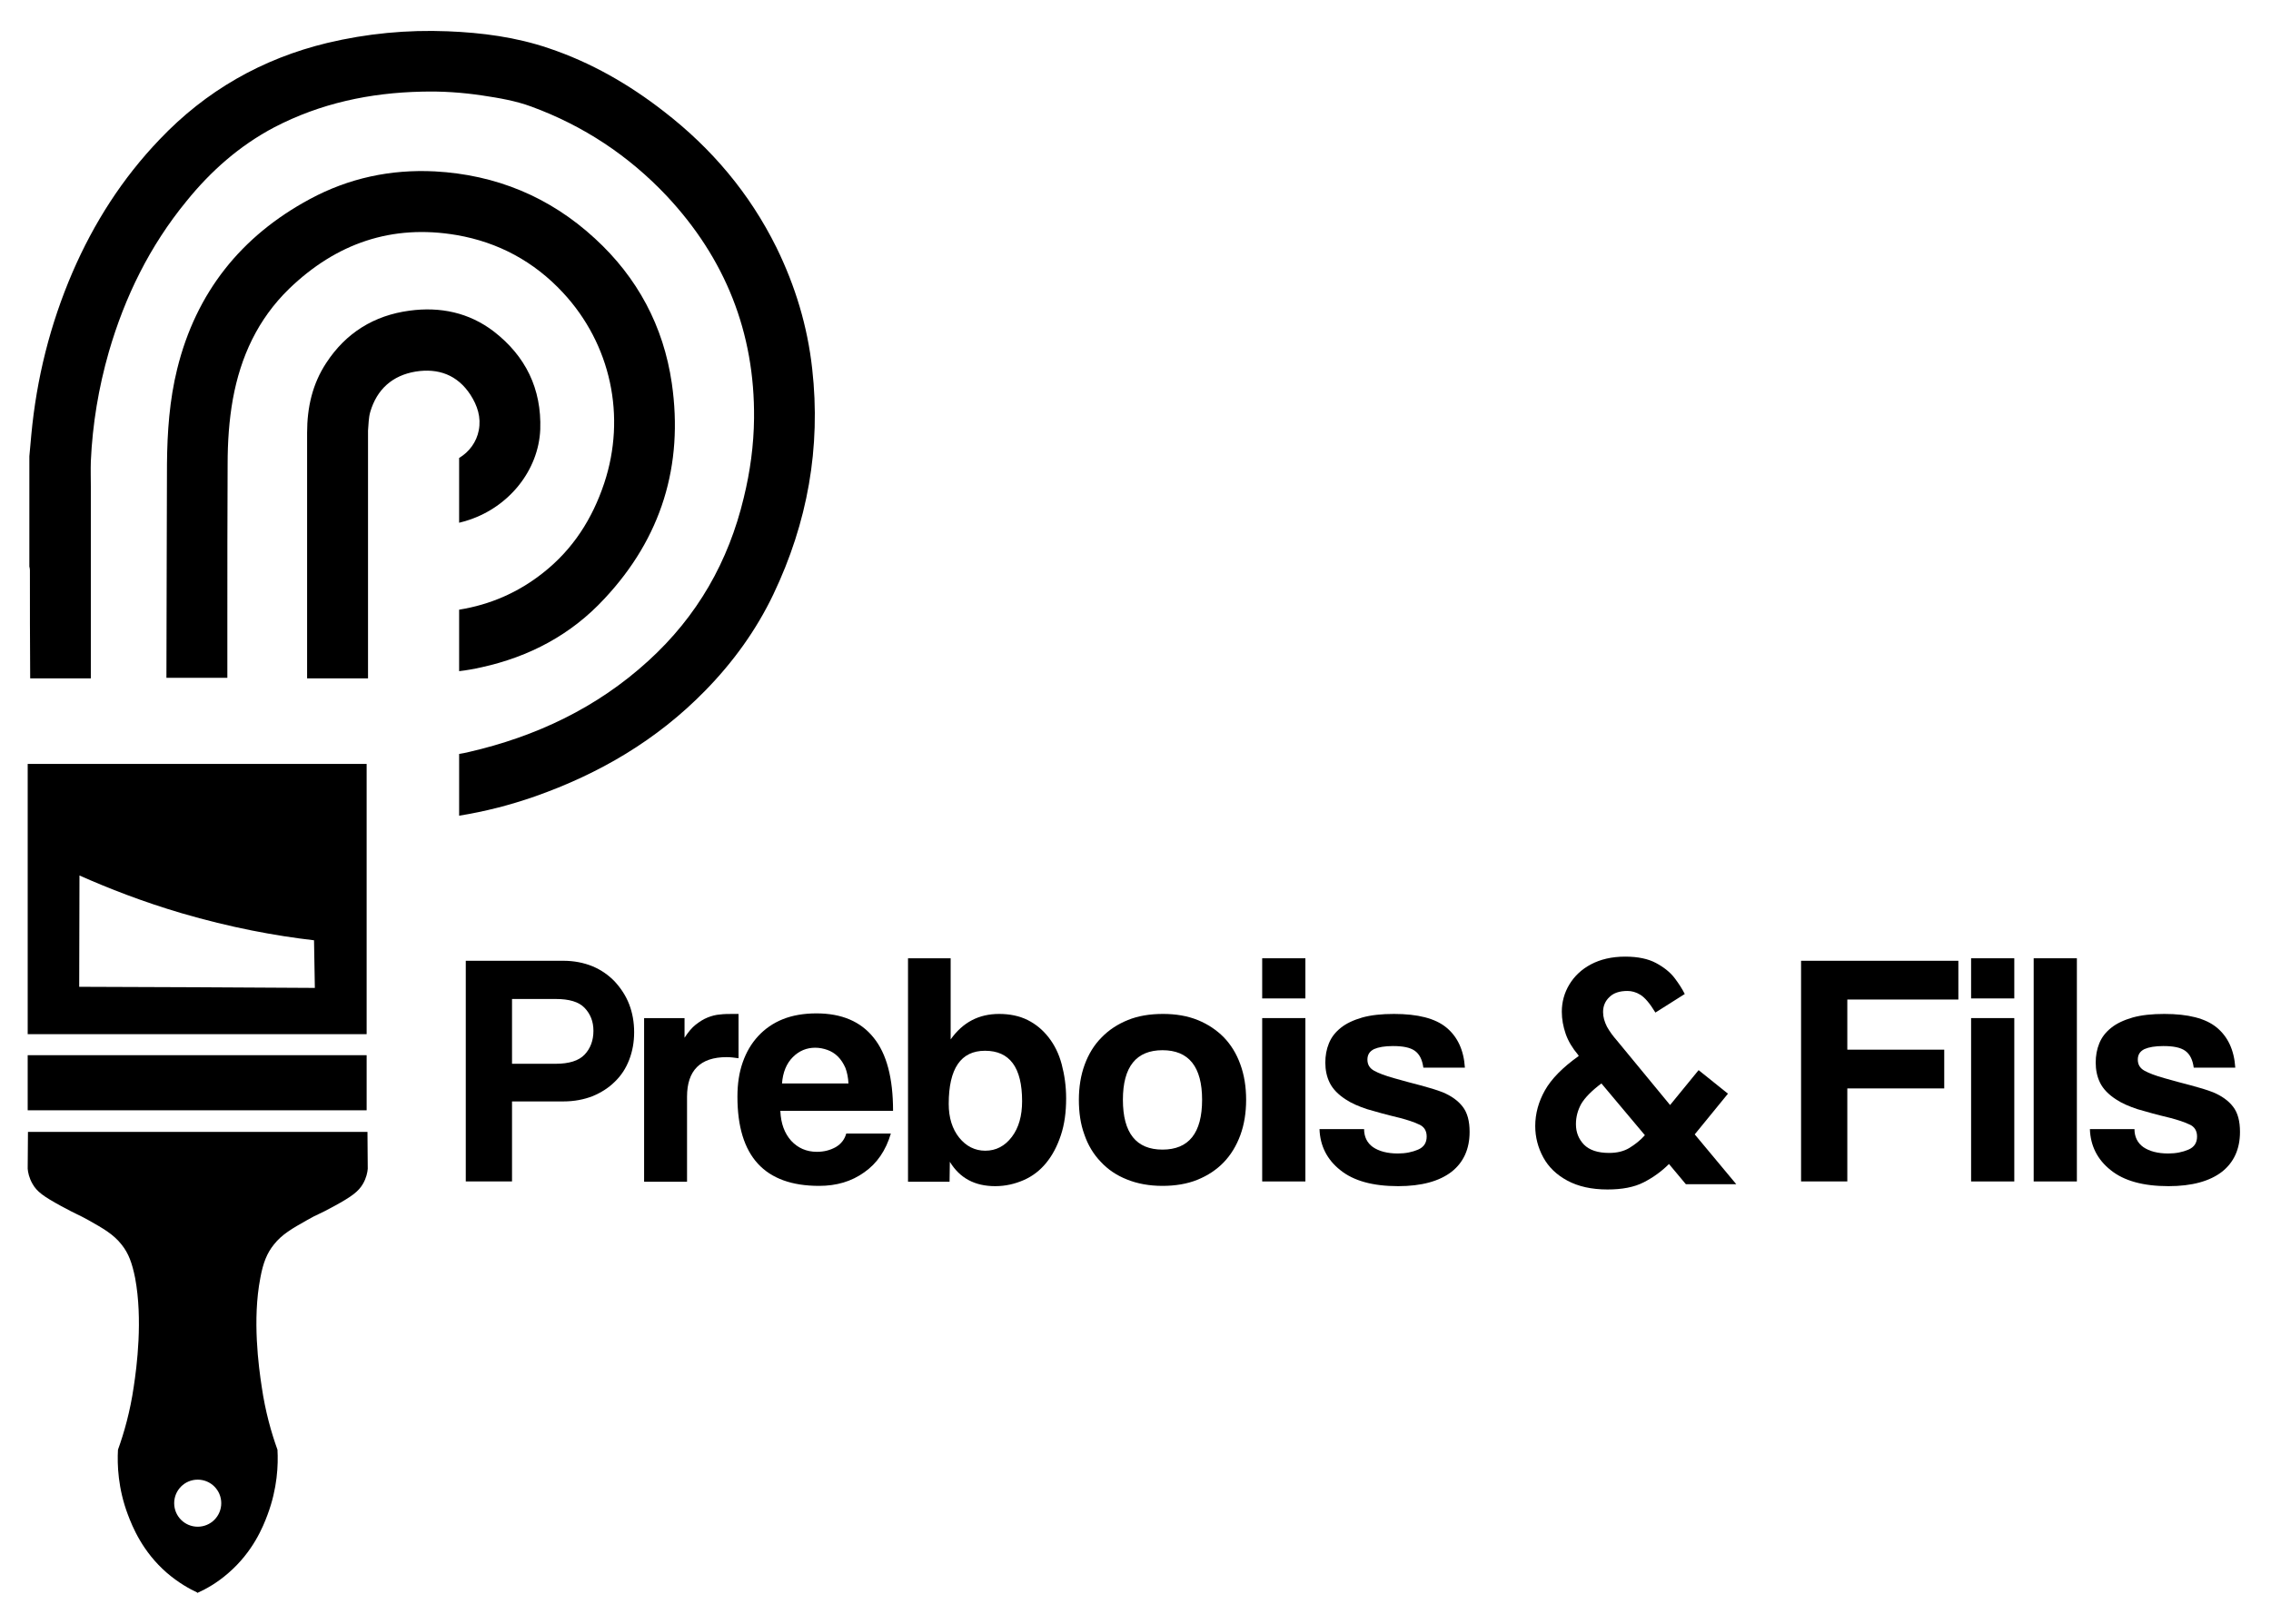
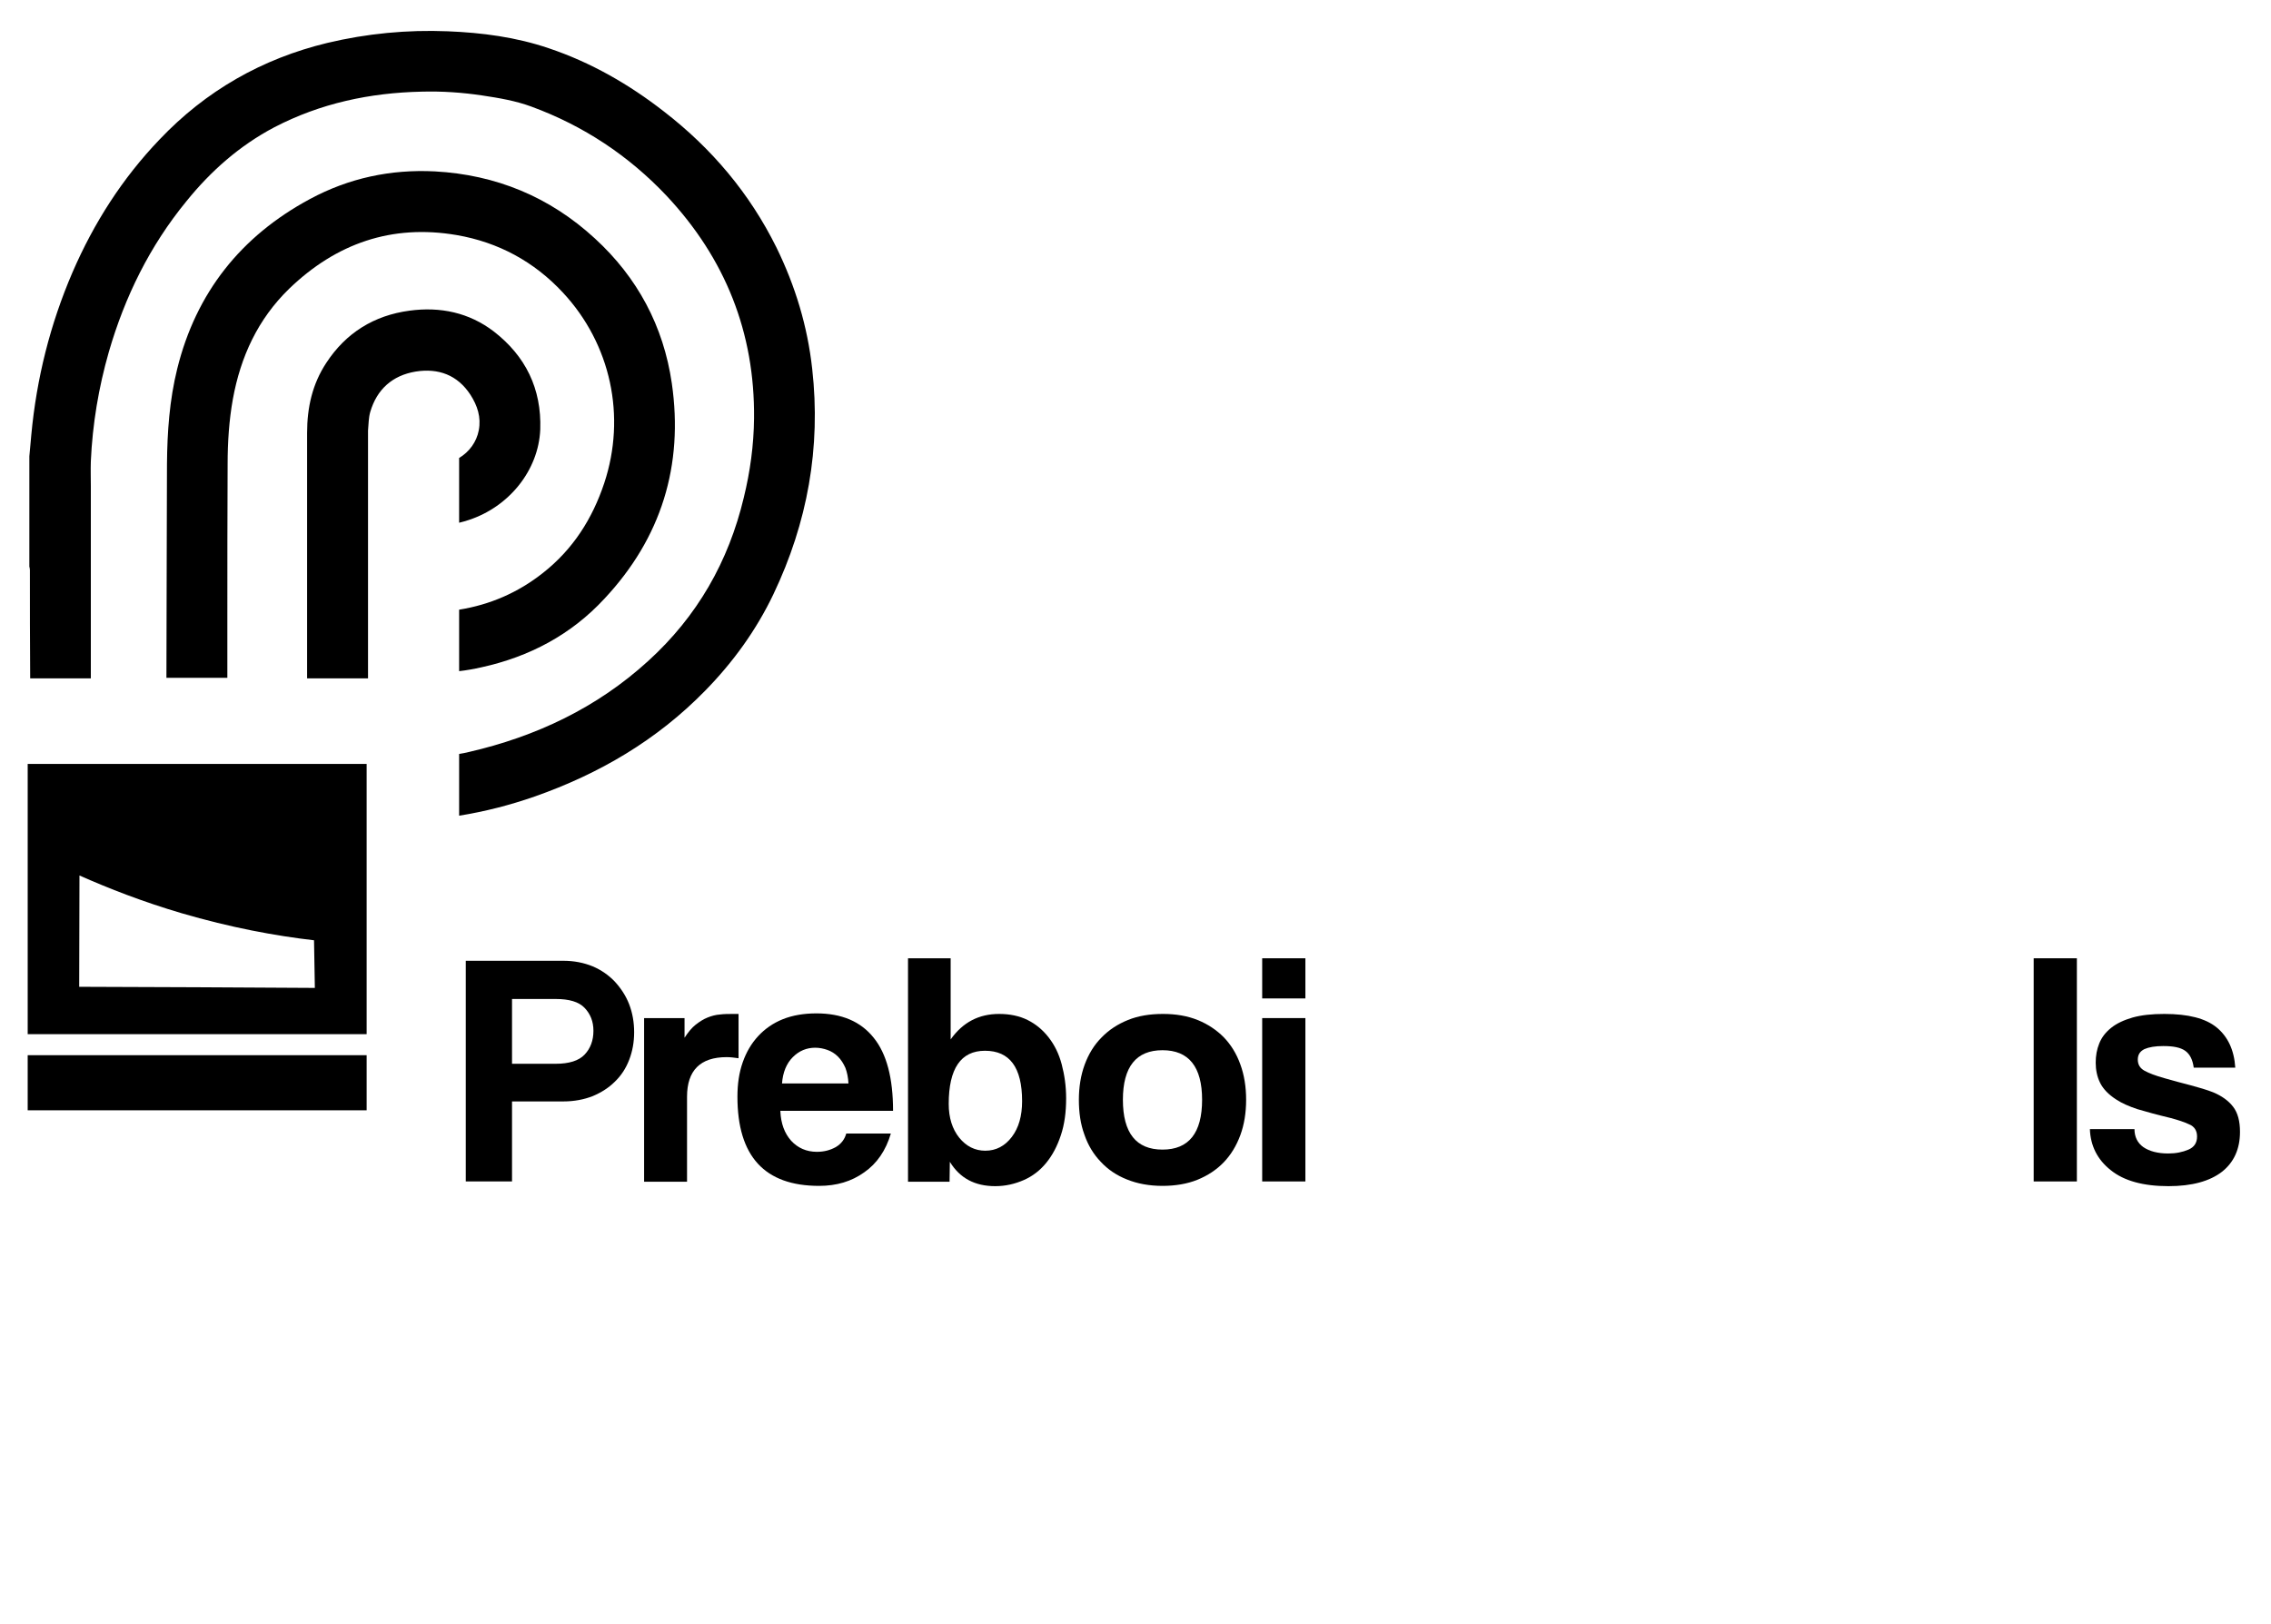
<svg xmlns="http://www.w3.org/2000/svg" x="0px" y="0px" viewBox="0 0 820.1 586.5" style="enable-background:new 0 0 820.1 586.5;" fill="currentColor" xml:space="preserve">
  <g>
    <path d="M168.2,426.7V347h35.2c3.9,0,7.4,0.7,10.6,2c3.1,1.3,5.8,3.2,8,5.5c2.2,2.4,4,5.1,5.2,8.2  c1.2,3.1,1.8,6.5,1.8,10.1c0,3.6-0.6,6.9-1.8,10c-1.2,3.1-2.9,5.7-5.2,7.9c-2.2,2.2-4.9,3.9-8,5.2c-3.1,1.2-6.6,1.9-10.6,1.9h-18.5  v28.9H168.2z M200.7,384.2c4.8,0,8.3-1.1,10.4-3.3c2.1-2.2,3.2-5.1,3.2-8.6c0-3.4-1.1-6.1-3.2-8.3c-2.1-2.2-5.6-3.2-10.4-3.2h-15.8  v23.4H200.7z" />
    <path d="M232.6,426.7v-59h14.6v7.1c1.3-2,2.6-3.6,4-4.7c1.4-1.1,2.8-2,4.3-2.6c1.5-0.6,3-1,4.5-1.1  c1.5-0.2,3.1-0.2,4.7-0.2h2v16c-1.4-0.2-2.9-0.4-4.3-0.4c-9.5,0-14.3,4.8-14.3,14.3v30.7H232.6z" />
    <path d="M281.8,401.3c0.2,4.5,1.5,8,3.9,10.7c2.4,2.6,5.5,4,9.3,4c2.6,0,4.8-0.6,6.8-1.7c2-1.2,3.2-2.8,3.8-4.9h16.1  c-1.8,6.1-5,10.8-9.6,14c-4.6,3.3-10,4.9-16.3,4.9c-19.7,0-29.5-10.7-29.5-32.2c0-4.6,0.6-8.7,1.9-12.4c1.3-3.7,3.1-6.8,5.6-9.5  c2.4-2.6,5.4-4.7,8.9-6.1c3.5-1.4,7.6-2.1,12.1-2.1c9.1,0,16,2.9,20.7,8.8c4.7,5.8,7,14.6,7,26.4H281.8z M306.4,391.4  c-0.1-2.2-0.5-4.1-1.1-5.7c-0.7-1.6-1.6-3-2.7-4.1c-1.1-1.1-2.4-1.9-3.8-2.4c-1.4-0.5-2.9-0.8-4.4-0.8c-3.1,0-5.8,1.1-8.1,3.4  c-2.3,2.3-3.6,5.5-3.9,9.5H306.4z" />
    <path d="M327.9,426.7v-80.6h15.4v29.3c4.4-6.2,10.2-9.2,17.5-9.2c3.8,0,7.3,0.7,10.3,2.2c3,1.5,5.5,3.6,7.6,6.3  c2.1,2.7,3.7,5.9,4.7,9.7s1.6,7.8,1.6,12.3c0,5-0.6,9.4-1.9,13.3c-1.3,3.9-3,7.2-5.3,10c-2.2,2.7-4.9,4.8-8.1,6.2  c-3.2,1.4-6.6,2.2-10.3,2.2c-7.4,0-12.8-2.9-16.4-8.8l-0.1,7.2H327.9z M355.8,415.6c3.9,0,7.1-1.7,9.6-5c2.5-3.3,3.7-7.6,3.7-12.9  c0-12.2-4.5-18.2-13.4-18.2c-8.7,0-13.1,6.4-13.1,19.2c0,5,1.3,9.1,3.8,12.2C348.9,414,352.1,415.6,355.8,415.6z" />
    <path d="M419.8,428.3c-4.8,0-9.1-0.8-12.8-2.3c-3.8-1.5-6.9-3.6-9.5-6.4c-2.6-2.7-4.6-6-5.9-9.8c-1.4-3.8-2-8-2-12.6  c0-4.6,0.7-8.9,2.1-12.7c1.4-3.8,3.4-7.1,6.1-9.8c2.6-2.7,5.8-4.8,9.5-6.3c3.7-1.5,7.9-2.2,12.7-2.2c4.6,0,8.8,0.7,12.5,2.2  c3.7,1.5,6.8,3.6,9.4,6.2c2.6,2.7,4.6,5.9,6,9.8c1.4,3.8,2.1,8.1,2.1,12.8c0,4.7-0.7,9-2.1,12.8c-1.4,3.8-3.4,7.1-6,9.8  c-2.6,2.7-5.8,4.8-9.5,6.3S424.4,428.3,419.8,428.3z M419.8,415.2c9.5,0,14.3-6,14.3-18c0-11.9-4.8-17.9-14.3-17.9  c-9.5,0-14.3,6-14.3,17.9C405.5,409.2,410.3,415.2,419.8,415.2z" />
    <path d="M455.8,360.6v-14.5h15.6v14.5H455.8z M455.8,426.7v-59h15.6v59H455.8z" />
-     <path d="M514,385.6c-0.4-2.9-1.4-4.9-3.1-6.1c-1.7-1.2-4.3-1.7-7.9-1.7c-3,0-5.2,0.4-6.8,1.1c-1.6,0.8-2.4,2-2.4,3.8  c0,1.8,0.8,3.1,2.4,4c1.6,0.9,4,1.8,7.2,2.7c3.4,1,6.6,1.8,9.6,2.6c3,0.8,5.7,1.6,8,2.5c3.1,1.3,5.5,3,7.2,5.2  c1.7,2.2,2.5,5.2,2.5,9.1c0,6.2-2.2,11-6.5,14.4c-4.4,3.4-10.8,5.2-19.3,5.2c-9.1,0-16.1-1.9-20.9-5.8c-4.8-3.8-7.3-8.8-7.5-14.8  h16.1c0,2.8,1.1,5,3.2,6.5c2.2,1.5,5.2,2.3,9,2.3c2.8,0,5.2-0.5,7.3-1.4c2.1-0.9,3.1-2.5,3.1-4.7c0-2.1-0.9-3.6-2.8-4.4  c-1.9-0.9-4.1-1.6-6.7-2.3c-5-1.2-9-2.3-12-3.2c-3-1-5.6-2.1-7.7-3.5c-2.8-1.8-4.7-3.8-5.8-6c-1.1-2.2-1.6-4.7-1.6-7.3  c0-2.5,0.4-4.8,1.3-7c0.9-2.2,2.3-4,4.3-5.6c2-1.6,4.6-2.8,7.7-3.7c3.2-0.9,7-1.3,11.5-1.3c8.6,0,14.9,1.6,18.9,4.9  c4,3.3,6.3,8.1,6.7,14.5H514z" />
-     <path d="M667.1,393.1v33.6h-16.7V347h56.8V361h-40.1v18.1h35v14H667.1z" />
-     <path d="M711.8,360.6v-14.5h15.6v14.5H711.8z M711.8,426.7v-59h15.6v59H711.8z" />
    <path d="M734.4,426.7v-80.6H750v80.6H734.4z" />
    <path d="M792.2,385.6c-0.4-2.9-1.4-4.9-3.1-6.1c-1.7-1.2-4.3-1.7-7.9-1.7c-3,0-5.2,0.4-6.8,1.1c-1.6,0.8-2.4,2-2.4,3.8  c0,1.8,0.8,3.1,2.4,4c1.6,0.9,4,1.8,7.2,2.7c3.4,1,6.6,1.8,9.6,2.6c3,0.8,5.7,1.6,8,2.5c3.1,1.3,5.5,3,7.2,5.2  c1.7,2.2,2.5,5.2,2.5,9.1c0,6.2-2.2,11-6.5,14.4c-4.4,3.4-10.8,5.2-19.3,5.2c-9.1,0-16.1-1.9-20.9-5.8c-4.8-3.8-7.3-8.8-7.5-14.8  h16.1c0,2.8,1.1,5,3.2,6.5c2.2,1.5,5.2,2.3,9,2.3c2.8,0,5.2-0.5,7.3-1.4c2.1-0.9,3.1-2.5,3.1-4.7c0-2.1-0.9-3.6-2.8-4.4  c-1.9-0.9-4.1-1.6-6.7-2.3c-5-1.2-9-2.3-12-3.2c-3-1-5.6-2.1-7.7-3.5c-2.8-1.8-4.7-3.8-5.8-6c-1.1-2.2-1.6-4.7-1.6-7.3  c0-2.5,0.4-4.8,1.3-7c0.9-2.2,2.3-4,4.3-5.6c2-1.6,4.6-2.8,7.7-3.7c3.2-0.9,7-1.3,11.5-1.3c8.6,0,14.9,1.6,18.9,4.9  c4,3.3,6.3,8.1,6.7,14.5H792.2z" />
  </g>
  <g>
-     <path d="M608.8,427.7l-6.1-7.3c-2.6,2.6-5.6,4.8-9.1,6.6c-3.5,1.8-7.9,2.6-13.1,2.6c-5.8,0-10.6-1.1-14.5-3.2  c-3.9-2.1-6.8-4.9-8.7-8.4c-1.9-3.5-2.9-7.3-2.9-11.3c0-4.5,1.2-8.8,3.5-12.9c2.3-4.1,6.4-8.3,12.2-12.4l-0.2-0.4  c-2.1-2.5-3.6-5-4.5-7.6c-0.9-2.6-1.4-5.3-1.4-8c0-3.5,0.9-6.8,2.7-9.8c1.8-3,4.4-5.5,7.8-7.3c3.4-1.8,7.5-2.8,12.4-2.8  c4.6,0,8.3,0.8,11.1,2.3c2.8,1.5,5.1,3.3,6.7,5.4c1.6,2.1,2.8,4,3.7,5.8l-10.6,6.7c-2-3.3-3.8-5.4-5.4-6.4c-1.6-1-3.2-1.4-4.7-1.4  c-2.8,0-5,0.7-6.5,2.2c-1.5,1.4-2.3,3.2-2.3,5.4c0,1.8,0.5,3.5,1.4,5.3c1,1.8,2.2,3.4,3.6,5l19.2,23.3l10.3-12.6l10.6,8.5  L612,409.7l15,18H608.8z M594,410l-15.7-18.7c-3.6,2.7-6,5.2-7.3,7.4c-1.2,2.2-1.9,4.6-1.9,7.3c0,3,1,5.4,2.9,7.4c2,2,5,3,9.1,3  c2.9,0,5.3-0.6,7.3-1.8C590.5,413.3,592.4,411.8,594,410z" />
-   </g>
+     </g>
  <path d="M293.3,133.2c-1.7-15.4-6.1-29.9-12.9-43.8c-9.7-19.6-23.4-35.8-40.6-49.1c-12.7-9.9-26.5-17.8-41.7-22.9 c-11.8-4-24-5.6-36.4-6.1c-14.7-0.6-29.2,0.8-43.5,4.2c-23.6,5.7-43.9,17.3-60.6,34.9c-13.4,14-23.7,30.1-31.4,47.9 c-8.1,18.8-13,38.4-14.9,58.8c-0.2,2.6-0.5,5.2-0.7,7.7c0,13.3,0,26.6,0,39.8c0.1,0.4,0.2,0.9,0.2,1.3c0,13,0,26.1,0.1,39.1h21.9 c0-8.5,0-17,0-25.4c0-14.6,0-29.3,0-43.9c0-3-0.1-6.1,0-9.1c0.6-13.4,2.8-26.6,6.5-39.5c5.8-20,14.8-38.3,28-54.4 C76.1,61.8,86.5,52.6,99,46c16.7-8.7,34.6-12.5,53.3-12.9c7.4-0.2,14.7,0.3,22,1.4c6,0.9,11.9,1.9,17.6,4 c18.8,6.9,35.1,17.7,48.8,32.2c21.2,22.6,31.9,49.4,31.6,80.4c-0.1,9.7-1.4,19.2-3.7,28.6c-5.5,23.1-16.8,42.9-34.5,59 c-18.5,16.9-40.5,27.3-64.8,32.9c-1.2,0.3-2.3,0.5-3.5,0.7v22.3c9.3-1.5,18.3-3.8,27.2-6.9c23.4-8.2,44.2-20.4,61.6-38.2 c10.1-10.3,18.5-21.9,24.7-34.9C291.6,188.8,296.5,161.7,293.3,133.2z" />
  <path d="M178.3,119.7c-8.9-6.8-19.3-9-30.4-7.5c-12.8,1.7-23,8-30.1,18.9c-5,7.6-6.9,16.1-6.9,25.2 c0,29.6,0,59.2,0,88.7h22c0-29.4,0-58.8,0-88.2c0-0.4,0-0.9,0-1.3c0.2-2.3,0.2-4.6,0.8-6.7c2.4-8.2,8-13.2,16.4-14.6 c8.2-1.3,15.1,1.2,19.8,8.4c2.5,3.9,3.9,8.1,3,12.8c-0.8,4.2-3.4,7.8-7.1,10v23.4c1.2-0.3,2.3-0.6,3.5-1c14.6-4.8,25.2-18,25.8-32.7 C195.6,140.4,189.8,128.6,178.3,119.7z" />
  <path d="M242.6,138.4c-3-20.6-12.4-38.2-27.8-52.3c-16.3-15-35.7-23-57.8-24.2c-15.9-0.8-31,2.4-45.1,10 c-24.9,13.4-41.1,33.8-47.9,61.3c-2.8,11.3-3.6,22.8-3.7,34.4c0,11.8-0.1,23.7-0.1,35.5c0,13.9-0.1,27.8-0.1,41.7h22 c0-6.9,0-13.7,0-20.6c0-18.8,0-37.7,0.1-56.5c0-7.9,0.5-15.8,1.9-23.6c2.8-15.3,9-28.8,20.3-39.8c17-16.4,37.1-23.4,60.5-19.4 c15.1,2.6,28,9.6,38.4,20.8c17.3,18.6,22.9,44.7,14.9,68.8c-4.3,12.9-11.3,23.9-22.1,32.4c-9.1,7.2-19.2,11.5-30.3,13.3v22.2 c2.7-0.3,5.4-0.8,8.1-1.4c17.3-3.8,32.4-11.8,44.4-24.8C238.8,194.3,246.9,168.1,242.6,138.4z" />
-   <path d="M132.7,408.8c-20.4,0-40.9,0-61.3,0c-20.4,0-40.9,0-61.3,0c0,4.4-0.1,8.9-0.1,13.3c0.1,1.3,0.5,3.3,1.7,5.4 c1.6,2.9,4,4.6,10.4,8.1c5.9,3.2,5.9,2.9,9.7,5c5.5,3.1,9.2,5.2,12.1,8.9c2.5,3.1,3.8,6.6,4.9,12.1c2.8,15,0.6,32-0.5,39.2h0 c-1.3,9-3.5,16.7-5.7,22.8c-0.3,5.4,0,14,3.6,23.5c1.6,4.2,5.2,13.3,14.1,21c4.2,3.6,8.2,5.8,11,7.1c0,0,0,0,0,0.1c0,0,0,0,0.1,0 c0,0,0,0,0.1,0c0,0,0,0,0-0.1c2.9-1.3,6.9-3.5,11-7.1c8.9-7.7,12.5-16.7,14.1-21c3.6-9.6,3.9-18.1,3.6-23.5 c-2.2-6.1-4.4-13.8-5.7-22.8c-1.1-7.2-3.4-24.2-0.5-39.2c1-5.5,2.4-9,4.9-12.1c2.9-3.7,6.6-5.8,12.1-8.9c3.8-2.2,3.9-1.8,9.7-5 c6.4-3.5,8.8-5.3,10.4-8.1c1.2-2.1,1.6-4.1,1.7-5.4C132.8,417.7,132.7,413.3,132.7,408.8z M71.4,551.4c-4.7,0-8.5-3.8-8.5-8.5 c0-4.7,3.8-8.5,8.5-8.5c4.7,0,8.5,3.8,8.5,8.5C79.9,547.6,76.1,551.4,71.4,551.4z" />
  <rect x="10" y="381.1" width="122.4" height="19.9" />
  <path d="M10,275.9v97.6h122.4v-97.6H10z M28.6,356.4c0-13.4,0.1-26.8,0.1-40.2c10.6,4.7,22.9,9.5,36.8,13.6 c17.7,5.2,34,8.2,47.9,9.8c0.1,5.7,0.2,11.4,0.3,17.2C85.4,356.6,57,356.5,28.6,356.4z" />
</svg>